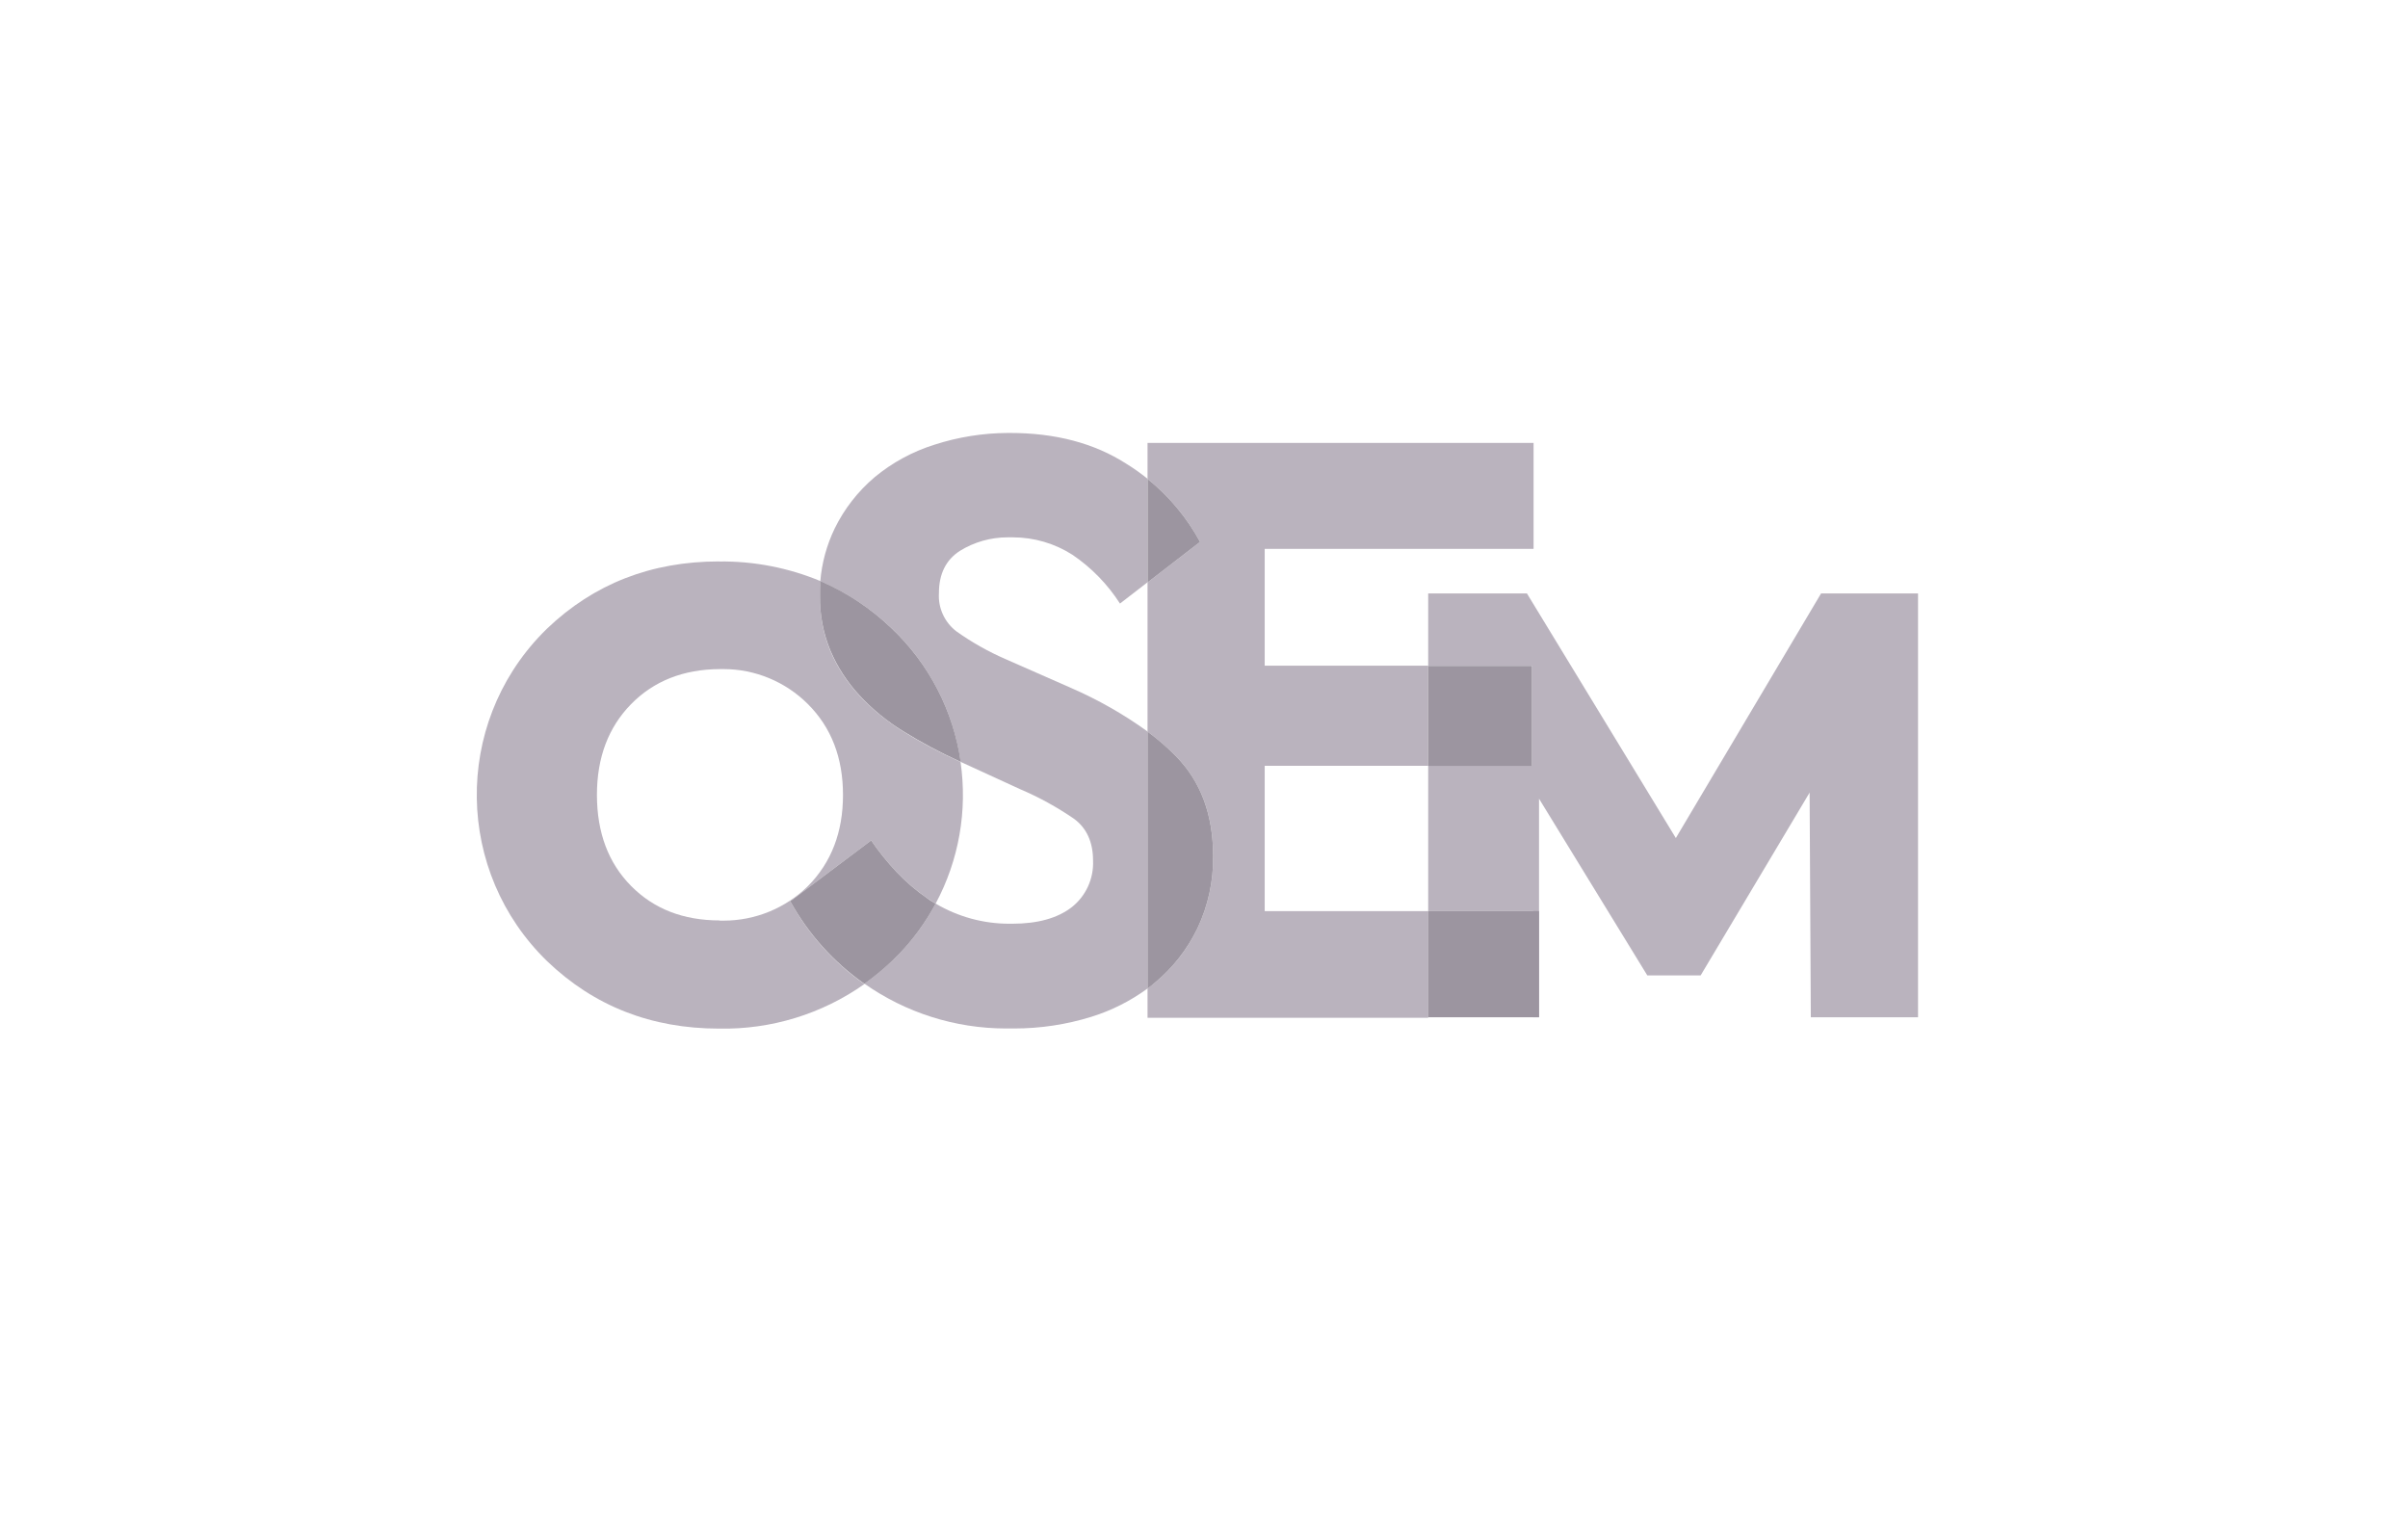
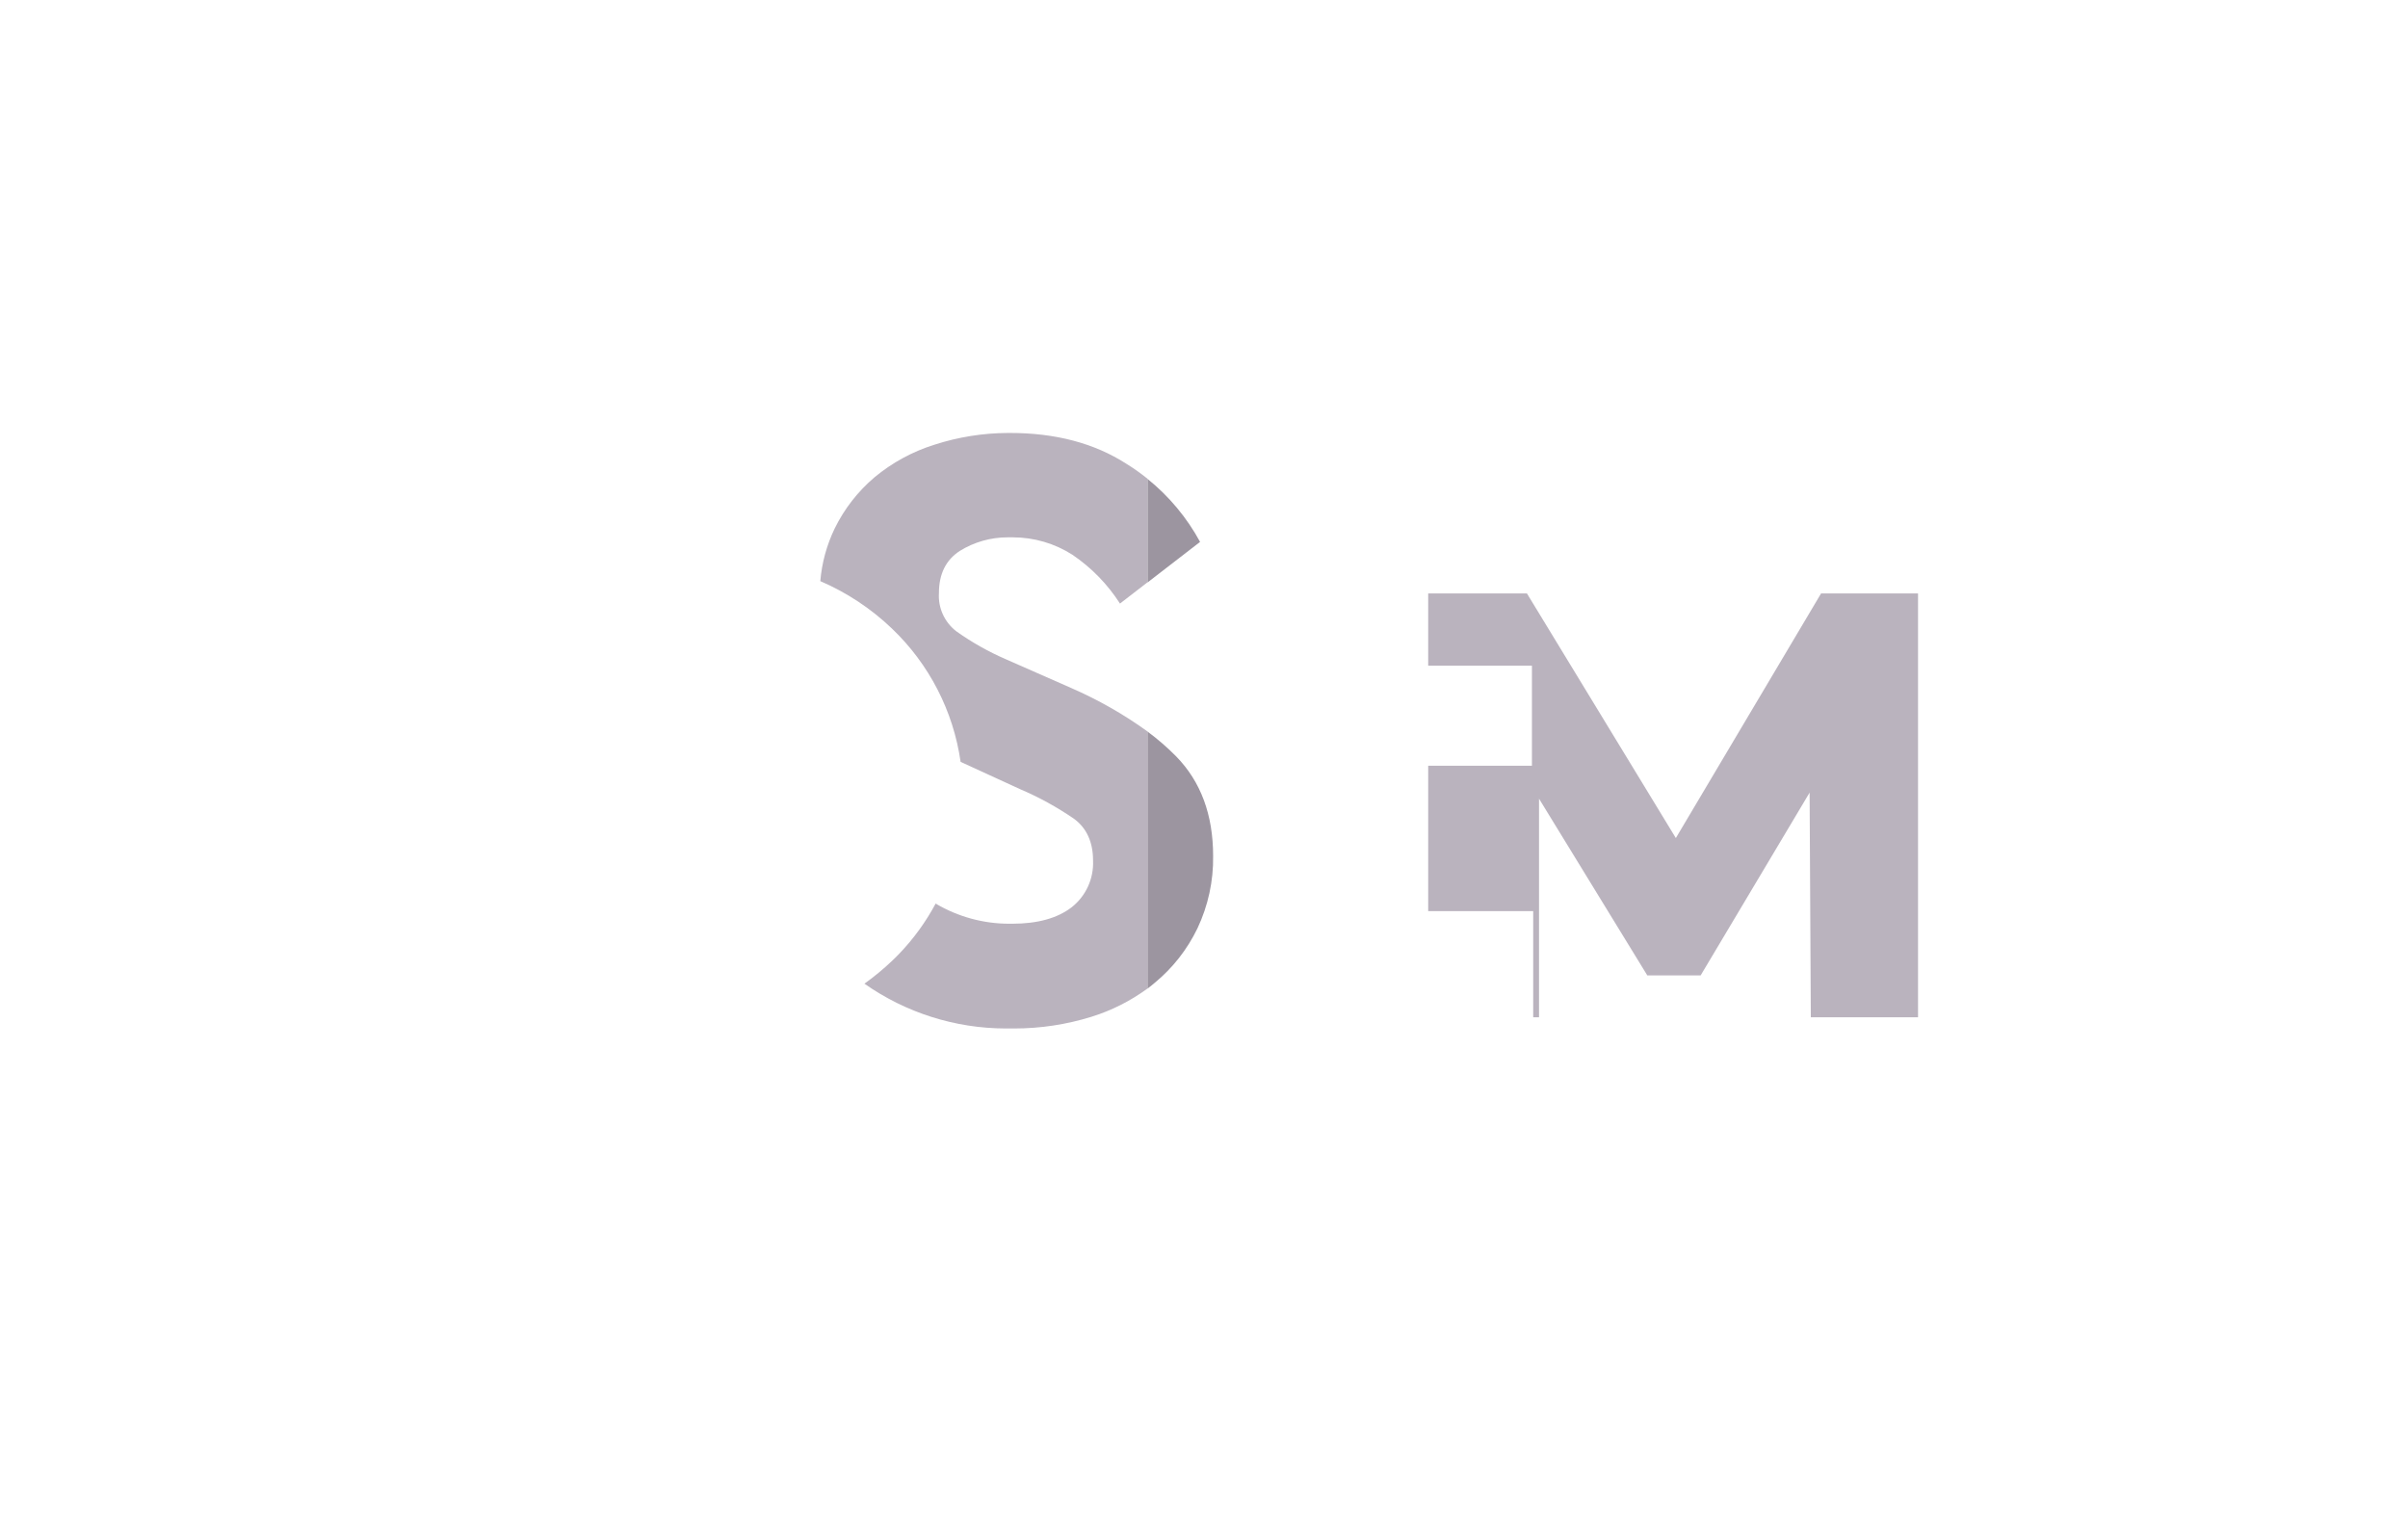
<svg xmlns="http://www.w3.org/2000/svg" id="Calque_1" data-name="Calque 1" viewBox="0 0 380 240">
  <defs>
    <style>
      .cls-1 {
        fill: #bab3be;
      }

      .cls-1, .cls-2 {
        stroke-width: 0px;
      }

      .cls-2 {
        fill: #9c95a0;
      }
    </style>
  </defs>
-   <path class="cls-1" d="M242.06,69.89h-60.97v5.68c3.39,2.74,6.21,6.11,8.29,9.94l-8.29,6.4v23.53c1.6,1.19,3.11,2.5,4.52,3.92,3.89,3.98,5.83,9.22,5.83,15.72.06,3.94-.79,7.84-2.47,11.4-1.59,3.32-3.89,6.25-6.73,8.59-.38.3-.76.6-1.15.92v4.61h44.29v-16.83h-25.8v-22.93h25.8v-15.8h-25.8v-18.43h42.43v-16.72" />
  <polyline class="cls-1" points="302.68 93.64 287.38 93.64 264.46 132.24 240.96 93.64 225.38 93.64 225.38 105.04 241.75 105.04 241.75 120.83 225.38 120.83 225.38 143.77 241.95 143.77 241.95 160.52 242.87 160.52 242.87 126.03 259.96 153.92 268.37 153.92 285.57 125.07 285.76 160.52 302.68 160.52 302.68 93.64" />
-   <path class="cls-2" d="M242.87,143.77h-17.5v16.75h17.5v-16.75M241.75,105.07h-16.37v15.78h16.37v-15.8" />
-   <path class="cls-1" d="M113.58,145.24c-5.74,0-10.4-1.81-13.99-5.44s-5.38-8.41-5.39-14.36c0-5.89,1.8-10.67,5.39-14.33,3.59-3.66,8.26-5.5,14.01-5.53h.59c4.99,0,9.78,2,13.31,5.53,3.69,3.69,5.53,8.46,5.53,14.33s-1.84,10.66-5.53,14.38c-3.54,3.49-8.32,5.45-13.29,5.45h-.63M113.49,88.59c-10.71,0-19.76,3.53-27.16,10.6l-.77.77c-14.06,14.49-13.71,37.63.77,51.7,7.4,7.1,16.45,10.65,27.16,10.65h0c8.19.16,16.22-2.3,22.92-7.03-4.85-3.4-8.85-7.87-11.7-13.06l12.77-9.61c1.19,1.75,2.53,3.41,3.98,4.95,1.47,1.56,3.11,2.96,4.87,4.18.43.3.88.58,1.32.85,3.67-6.84,5.05-14.68,3.93-22.36l-.24-.11c-3.06-1.38-6.02-2.96-8.86-4.74-2.56-1.58-4.89-3.5-6.93-5.7-1.9-2.06-3.43-4.43-4.53-7-1.12-2.74-1.67-5.68-1.61-8.64,0-.78,0-1.57.08-2.34-5.06-2.11-10.51-3.17-16-3.1" />
  <path class="cls-1" d="M159.01,68.32c-3.91.02-7.79.64-11.51,1.84-3.47,1.08-6.69,2.83-9.48,5.14-2.64,2.24-4.79,5-6.31,8.11-1.25,2.6-2.02,5.41-2.26,8.29,4.18,1.8,8.01,4.33,11.3,7.48,5.87,5.6,9.69,13.01,10.84,21.04l9.37,4.3c2.99,1.27,5.84,2.84,8.51,4.67,2.01,1.47,3.02,3.69,3.02,6.59.13,2.86-1.12,5.6-3.36,7.37-2.25,1.74-5.38,2.61-9.41,2.61h-.41c-4.1.01-8.13-1.09-11.66-3.18-1.55,2.9-3.49,5.57-5.77,7.94-.37.39-.75.76-1.13,1.12-1.36,1.29-2.81,2.49-4.34,3.58,6.53,4.59,14.32,7.06,22.31,7.07h1.35c4.12,0,8.21-.62,12.15-1.84,3.19-.99,6.18-2.5,8.87-4.47v-40.55c-3.76-2.72-7.81-5.02-12.06-6.87l-10.29-4.53c-2.75-1.19-5.36-2.66-7.81-4.4-1.87-1.43-2.91-3.69-2.76-6.04,0-3.02,1.1-5.24,3.3-6.66,2.26-1.4,4.87-2.14,7.53-2.14h.83c3.34,0,6.61.96,9.42,2.76,2.99,2.03,5.54,4.65,7.49,7.69l4.34-3.35v-16.35c-1.06-.85-2.16-1.64-3.32-2.35-5.07-3.26-11.22-4.88-18.43-4.87h-.29" />
  <path class="cls-2" d="M181.09,115.44v40.55c.39-.29.77-.58,1.15-.92,2.84-2.34,5.13-5.27,6.73-8.59,1.68-3.56,2.53-7.46,2.47-11.4,0-6.5-1.94-11.74-5.83-15.72-1.4-1.42-2.91-2.73-4.52-3.92M181.09,75.57v16.34l8.29-6.4c-2.08-3.83-4.9-7.21-8.29-9.94" />
-   <path class="cls-2" d="M137.48,132.61l-12.77,9.61c2.86,5.17,6.86,9.63,11.7,13.02,1.53-1.09,2.98-2.29,4.34-3.58.39-.37.76-.74,1.13-1.12,2.28-2.37,4.22-5.05,5.77-7.94-.44-.27-.92-.54-1.32-.85-1.77-1.22-3.4-2.62-4.87-4.18-1.45-1.54-2.79-3.2-3.98-4.95M129.45,91.69c-.05.77-.05,1.56-.05,2.34-.05,2.96.52,5.91,1.65,8.64,1.1,2.58,2.63,4.94,4.53,7,2.04,2.21,4.37,4.13,6.93,5.7,2.85,1.77,5.81,3.35,8.86,4.74l.24.11c-1.16-8.03-4.99-15.45-10.87-21.04-3.29-3.16-7.11-5.7-11.3-7.5" />
</svg>